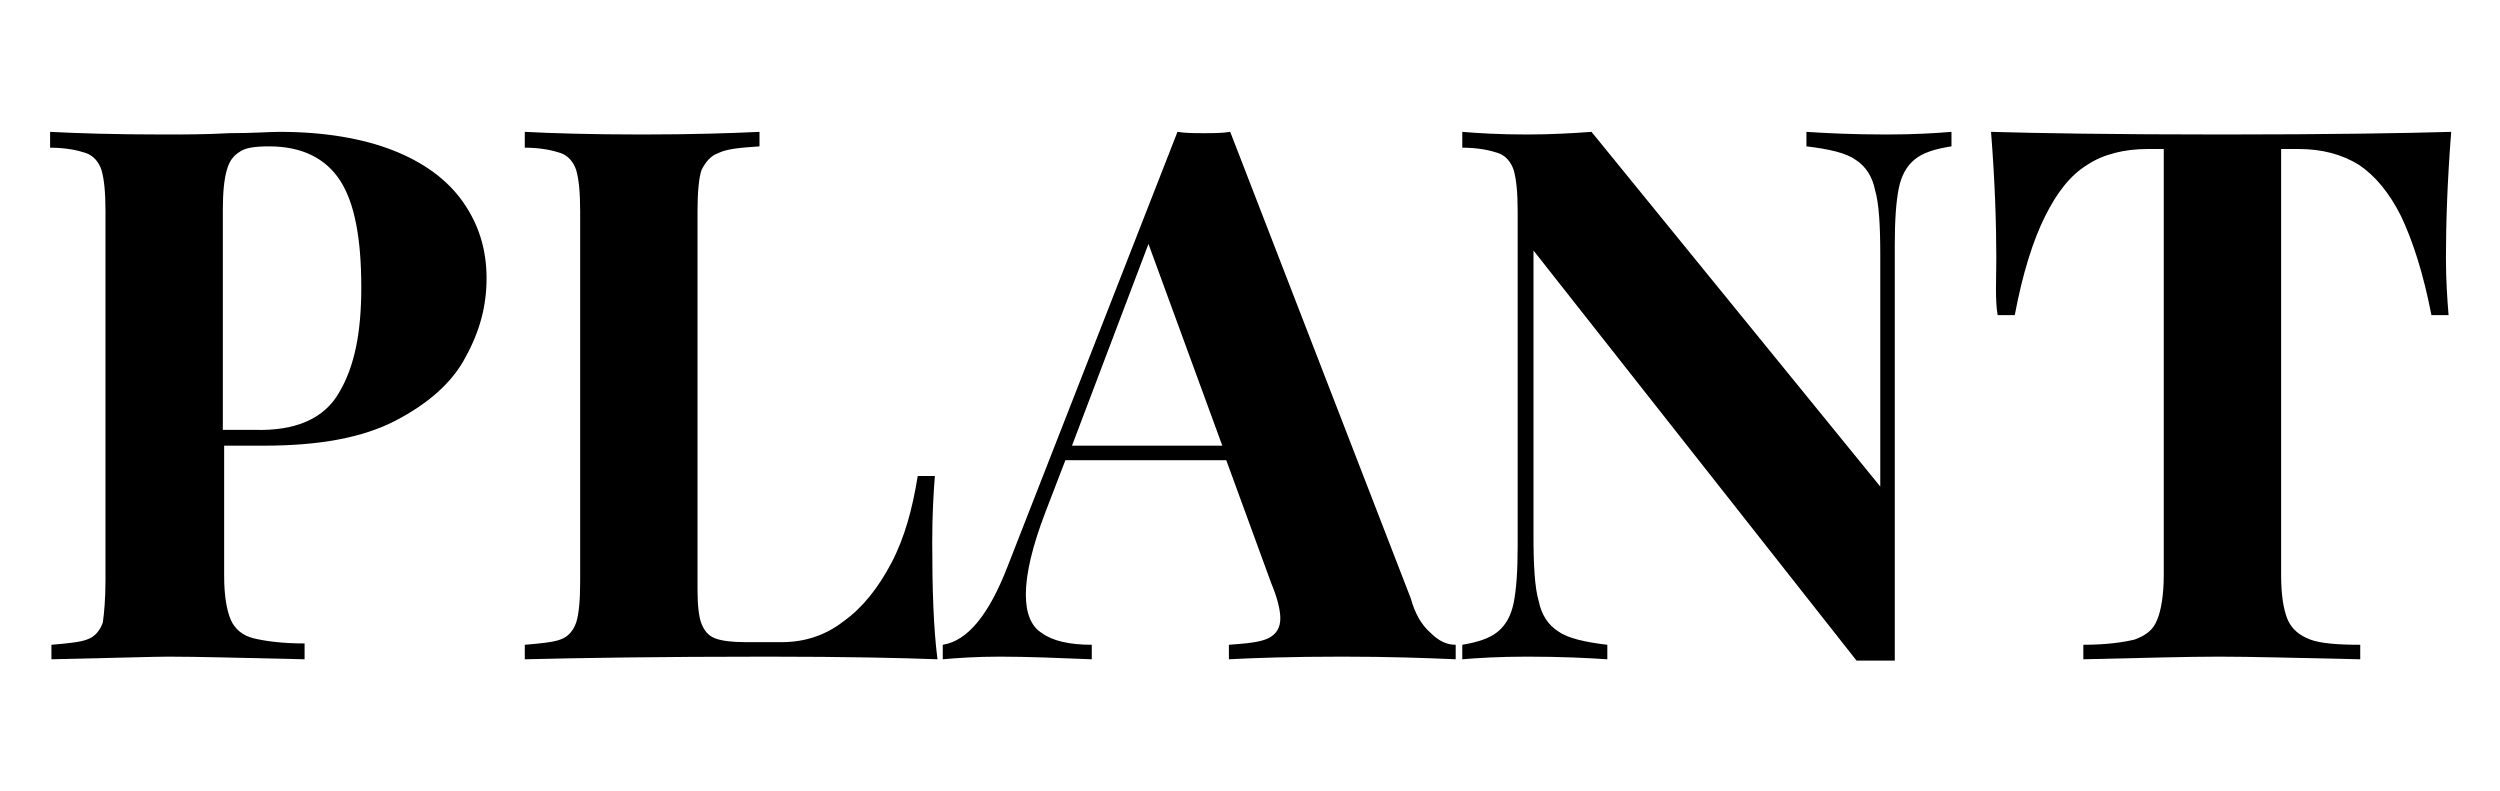
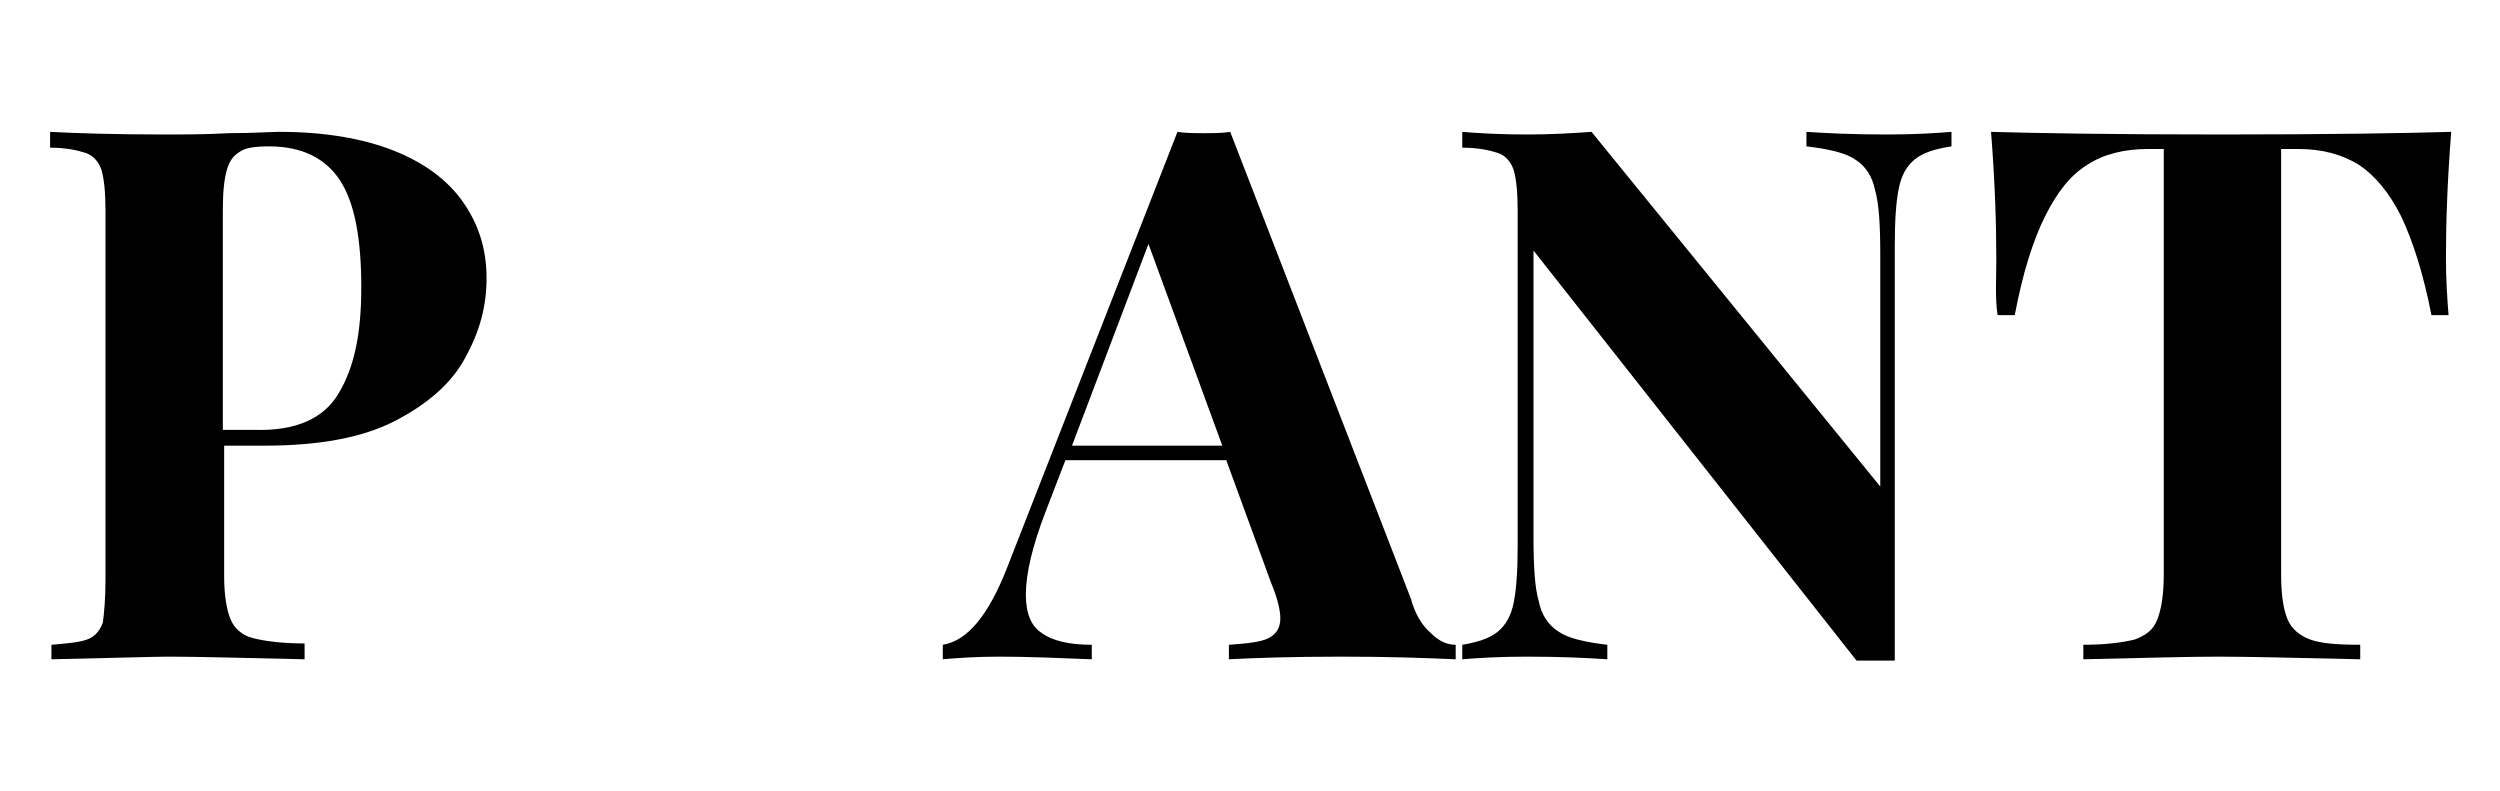
<svg xmlns="http://www.w3.org/2000/svg" version="1.1" id="Layer_1" x="0px" y="0px" viewBox="0 0 189.6 60" style="enable-background:new 0 0 189.6 60;" xml:space="preserve">
  <g>
    <path d="M17,43.7c0,1.5,0.2,2.6,0.5,3.3c0.3,0.7,0.9,1.2,1.7,1.4c0.8,0.2,2.1,0.4,3.9,0.4V50c-4.6-0.1-8.1-0.2-10.3-0.2   c-1.1,0-4.1,0.1-8.9,0.2v-1.1c1.2-0.1,2.2-0.2,2.7-0.4c0.6-0.2,1-0.7,1.2-1.3C7.9,46.5,8,45.4,8,44V16c0-1.4-0.1-2.4-0.3-3.1   c-0.2-0.6-0.6-1.1-1.2-1.3c-0.6-0.2-1.5-0.4-2.7-0.4V10c1.9,0.1,4.8,0.2,8.6,0.2c1.5,0,3.2,0,5-0.1c1.8,0,3.1-0.1,3.8-0.1   c3.4,0,6.3,0.5,8.6,1.4c2.3,0.9,4.1,2.2,5.3,3.9c1.2,1.7,1.8,3.6,1.8,5.8c0,2.1-0.5,4-1.6,6c-1,1.9-2.8,3.5-5.3,4.8   c-2.5,1.3-5.8,1.9-10,1.9h-3V43.7z M25.7,29.8c1.2-2,1.7-4.6,1.7-8c0-3.7-0.5-6.4-1.6-8.1c-1.1-1.7-2.9-2.6-5.4-2.6   c-1,0-1.8,0.1-2.2,0.4c-0.5,0.3-0.8,0.7-1,1.4c-0.2,0.7-0.3,1.7-0.3,3v16.7h2.4C22.5,32.7,24.6,31.7,25.7,29.8z" />
-     <path d="M54.5,11.6c-0.6,0.2-1,0.7-1.3,1.3c-0.2,0.6-0.3,1.7-0.3,3.1v28.7c0,1.2,0.1,2.1,0.3,2.6c0.2,0.5,0.5,0.9,1,1.1   c0.5,0.2,1.3,0.3,2.3,0.3h2.8c1.7,0,3.3-0.5,4.7-1.6c1.4-1,2.6-2.5,3.6-4.4c1-1.9,1.6-4.1,2-6.6h1.3c-0.1,1.3-0.2,2.9-0.2,5   c0,3.6,0.1,6.6,0.4,8.9c-2.6-0.1-6.9-0.2-12.9-0.2c-8.2,0-14.3,0.1-18.4,0.2v-1.1c1.2-0.1,2.2-0.2,2.7-0.4c0.6-0.2,1-0.7,1.2-1.3   c0.2-0.6,0.3-1.7,0.3-3.1V16c0-1.4-0.1-2.4-0.3-3.1c-0.2-0.6-0.6-1.1-1.2-1.3c-0.6-0.2-1.5-0.4-2.7-0.4V10c1.9,0.1,4.9,0.2,8.9,0.2   c3.8,0,6.8-0.1,8.9-0.2v1.1C56.1,11.2,55.1,11.3,54.5,11.6z" />
    <path d="M108.5,48c0.6,0.6,1.2,0.9,1.9,0.9V50c-2.3-0.1-5.1-0.2-8.6-0.2c-3.9,0-6.7,0.1-8.6,0.2v-1.1c1.4-0.1,2.4-0.2,3-0.5   c0.6-0.3,0.9-0.8,0.9-1.5c0-0.6-0.2-1.5-0.7-2.7l-3.4-9.3H80.8l-1.5,3.9c-1,2.6-1.5,4.7-1.5,6.3c0,1.4,0.4,2.4,1.2,2.9   c0.8,0.6,2.1,0.9,3.8,0.9V50c-2.5-0.1-4.9-0.2-7-0.2c-1.7,0-3.2,0.1-4.3,0.2v-1.1c1.9-0.3,3.5-2.3,4.9-5.9l12.9-33   c0.6,0.1,1.3,0.1,2,0.1c0.7,0,1.4,0,2-0.1l13.7,35.4C107.3,46.5,107.8,47.4,108.5,48z M87.1,18.5l-5.8,15.3h11.4L87.1,18.5z" />
    <path d="M145.2,12.1c-0.6,0.5-1,1.2-1.2,2.2c-0.2,1-0.3,2.4-0.3,4.3v31.5c-0.3,0-0.7,0-1.4,0c-0.7,0-1.2,0-1.5,0l-24.5-31.1v21.7   c0,2.2,0.1,3.9,0.4,4.9c0.2,1,0.7,1.8,1.5,2.3c0.7,0.5,2,0.8,3.7,1V50c-1.5-0.1-3.5-0.2-6.1-0.2c-2.1,0-3.7,0.1-4.9,0.2v-1.1   c1.2-0.2,2.1-0.5,2.7-1c0.6-0.5,1-1.2,1.2-2.2c0.2-1,0.3-2.4,0.3-4.3V16c0-1.4-0.1-2.4-0.3-3.1c-0.2-0.6-0.6-1.1-1.2-1.3   c-0.6-0.2-1.5-0.4-2.7-0.4V10c1.2,0.1,2.8,0.2,4.9,0.2c1.9,0,3.5-0.1,4.9-0.2l21.9,26.9V19.3c0-2.2-0.1-3.9-0.4-4.9   c-0.2-1-0.7-1.8-1.5-2.3c-0.7-0.5-2-0.8-3.7-1V10c1.5,0.1,3.5,0.2,6.1,0.2c2.1,0,3.7-0.1,4.9-0.2v1.1   C146.7,11.3,145.8,11.6,145.2,12.1z" />
    <path d="M151.4,19.6c0-2.6-0.1-5.8-0.4-9.6c3.4,0.1,9.3,0.2,17.5,0.2c8.2,0,14-0.1,17.4-0.2c-0.3,3.8-0.4,7-0.4,9.6   c0,1.6,0.1,3.1,0.2,4.3h-1.3c-0.6-3.1-1.4-5.6-2.3-7.5c-0.9-1.8-2-3.1-3.2-3.9c-1.3-0.8-2.8-1.2-4.6-1.2h-1.3v32.3   c0,1.6,0.2,2.7,0.5,3.4c0.3,0.7,0.9,1.2,1.7,1.5c0.8,0.3,2.1,0.4,3.8,0.4V50c-4.7-0.1-8.3-0.2-10.7-0.2c-2.4,0-5.8,0.1-10.3,0.2   v-1.1c1.8,0,3.1-0.2,3.9-0.4c0.8-0.3,1.4-0.7,1.7-1.5c0.3-0.7,0.5-1.9,0.5-3.4V11.3h-1.2c-1.8,0-3.4,0.4-4.6,1.2   c-1.3,0.8-2.3,2.1-3.2,3.9c-0.9,1.8-1.7,4.3-2.3,7.5h-1.3C151.3,22.7,151.4,21.2,151.4,19.6z" />
  </g>
</svg>